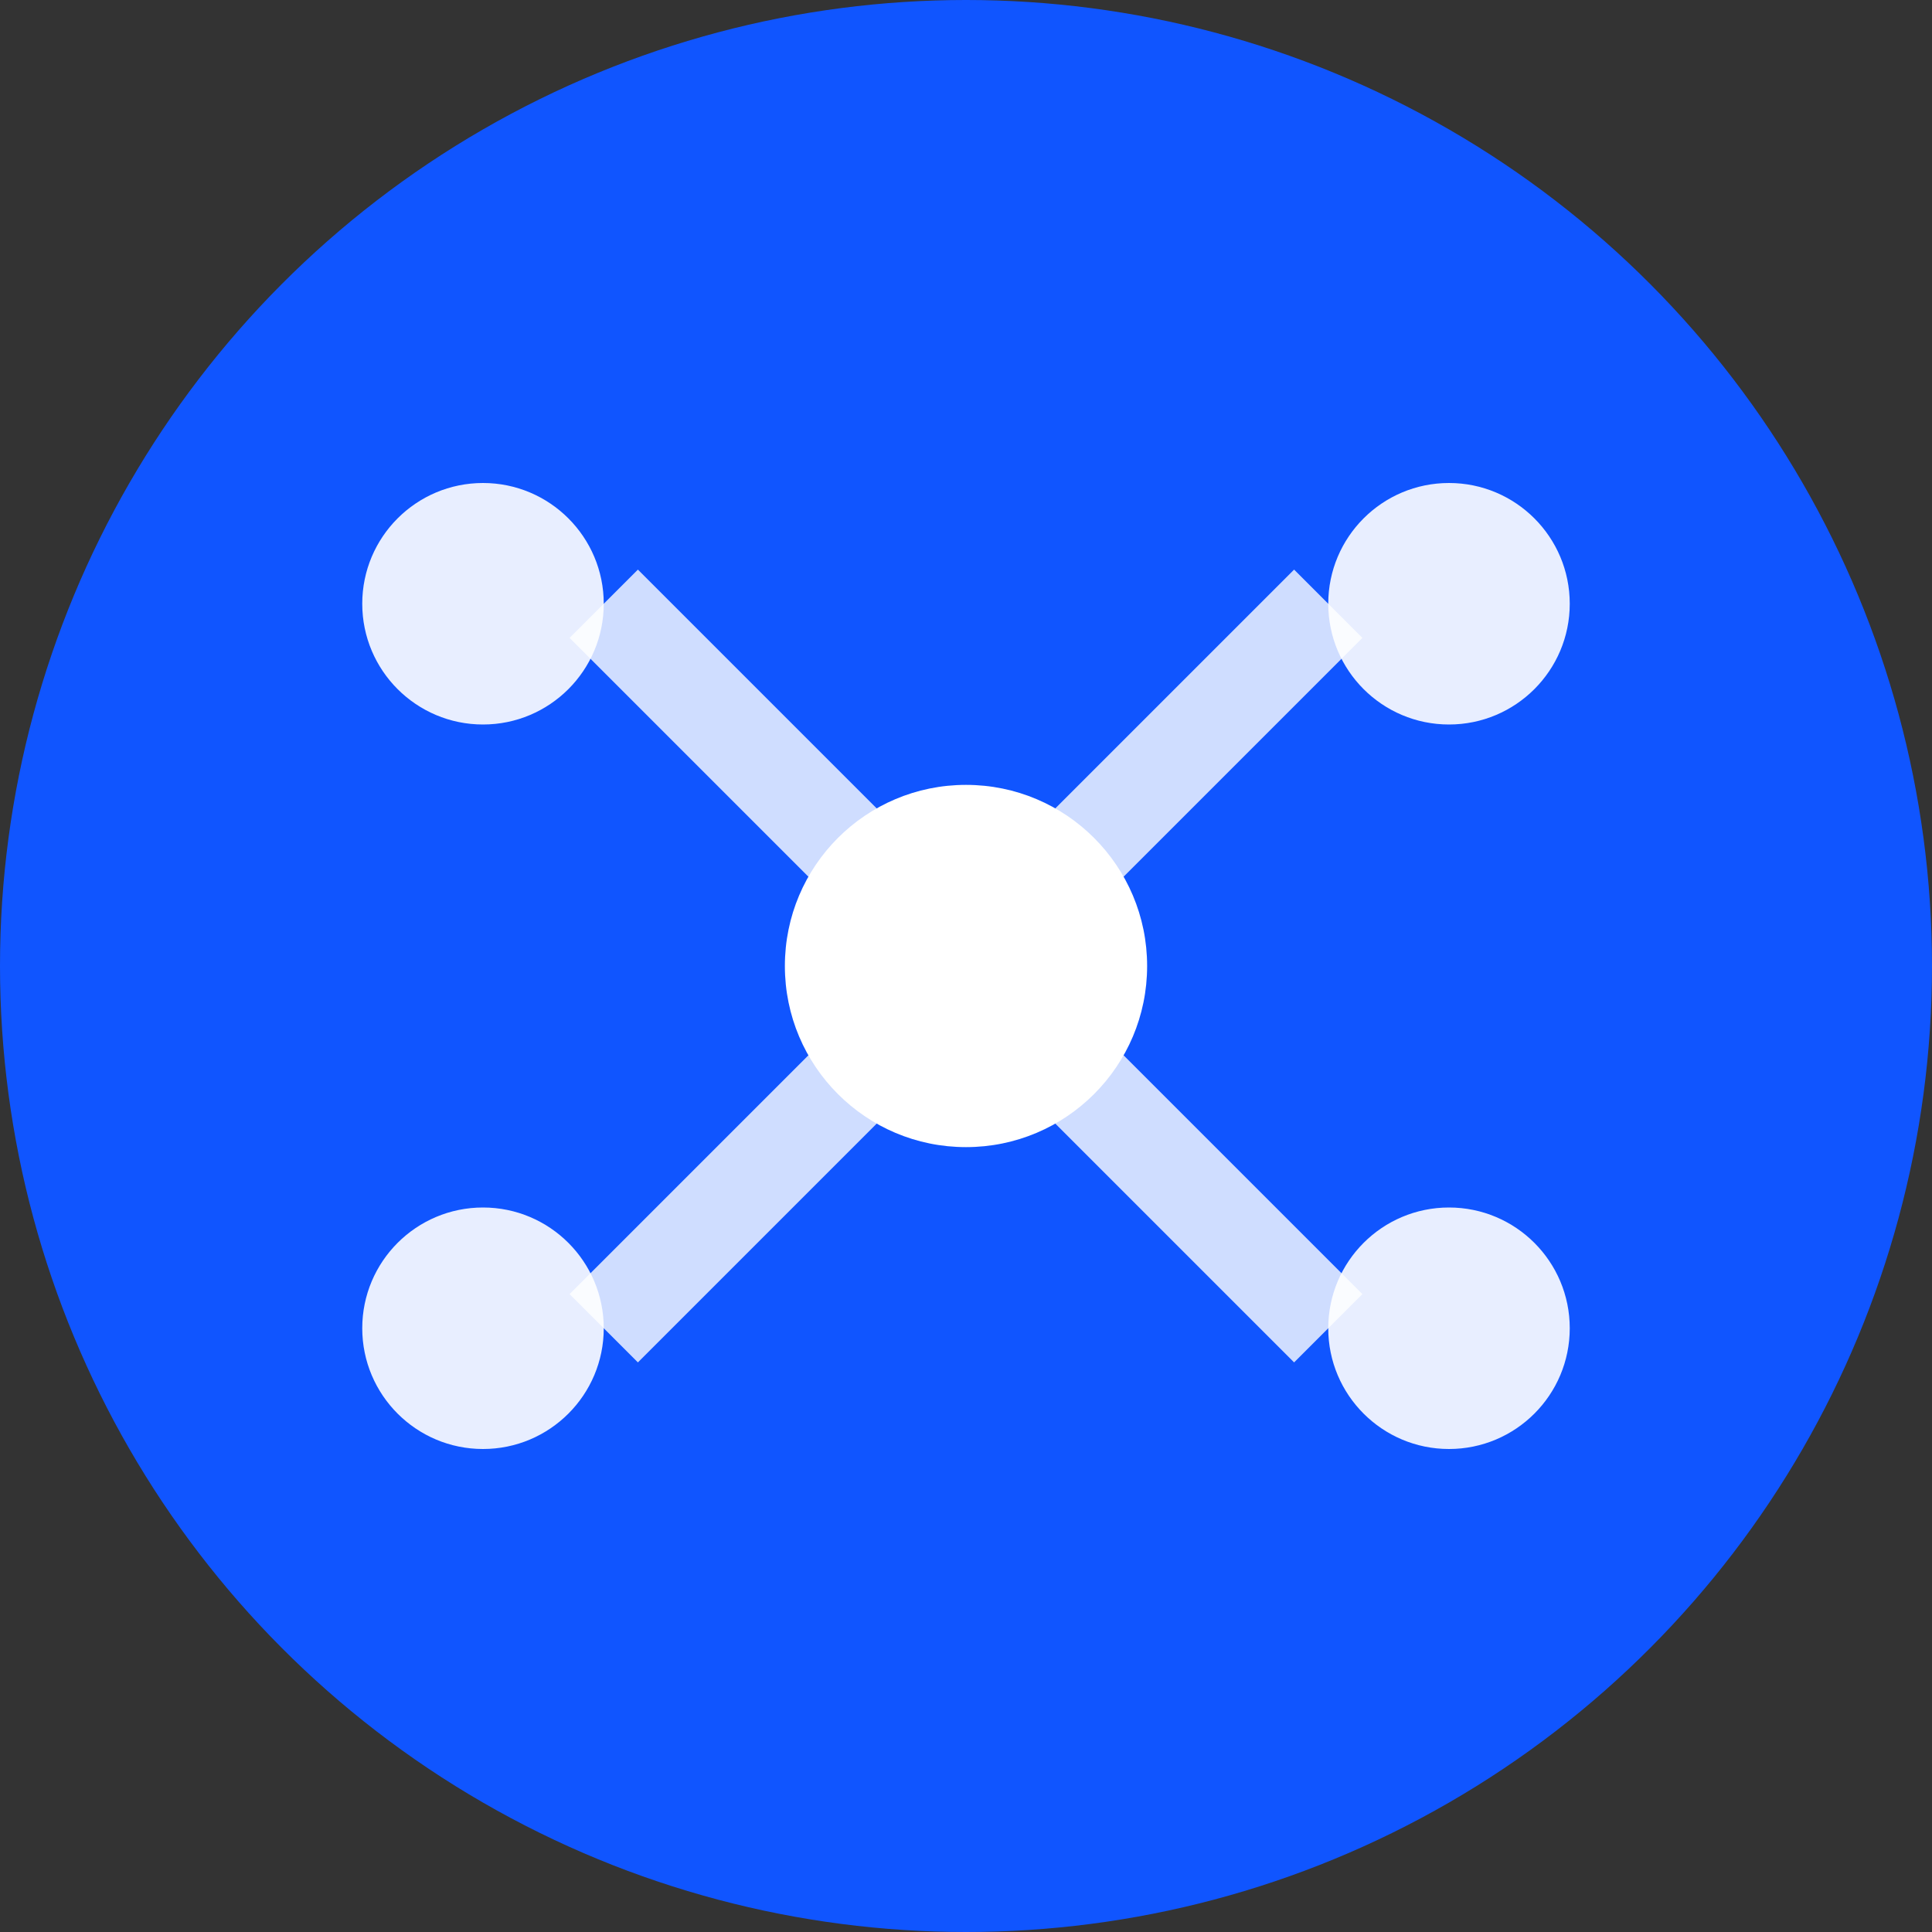
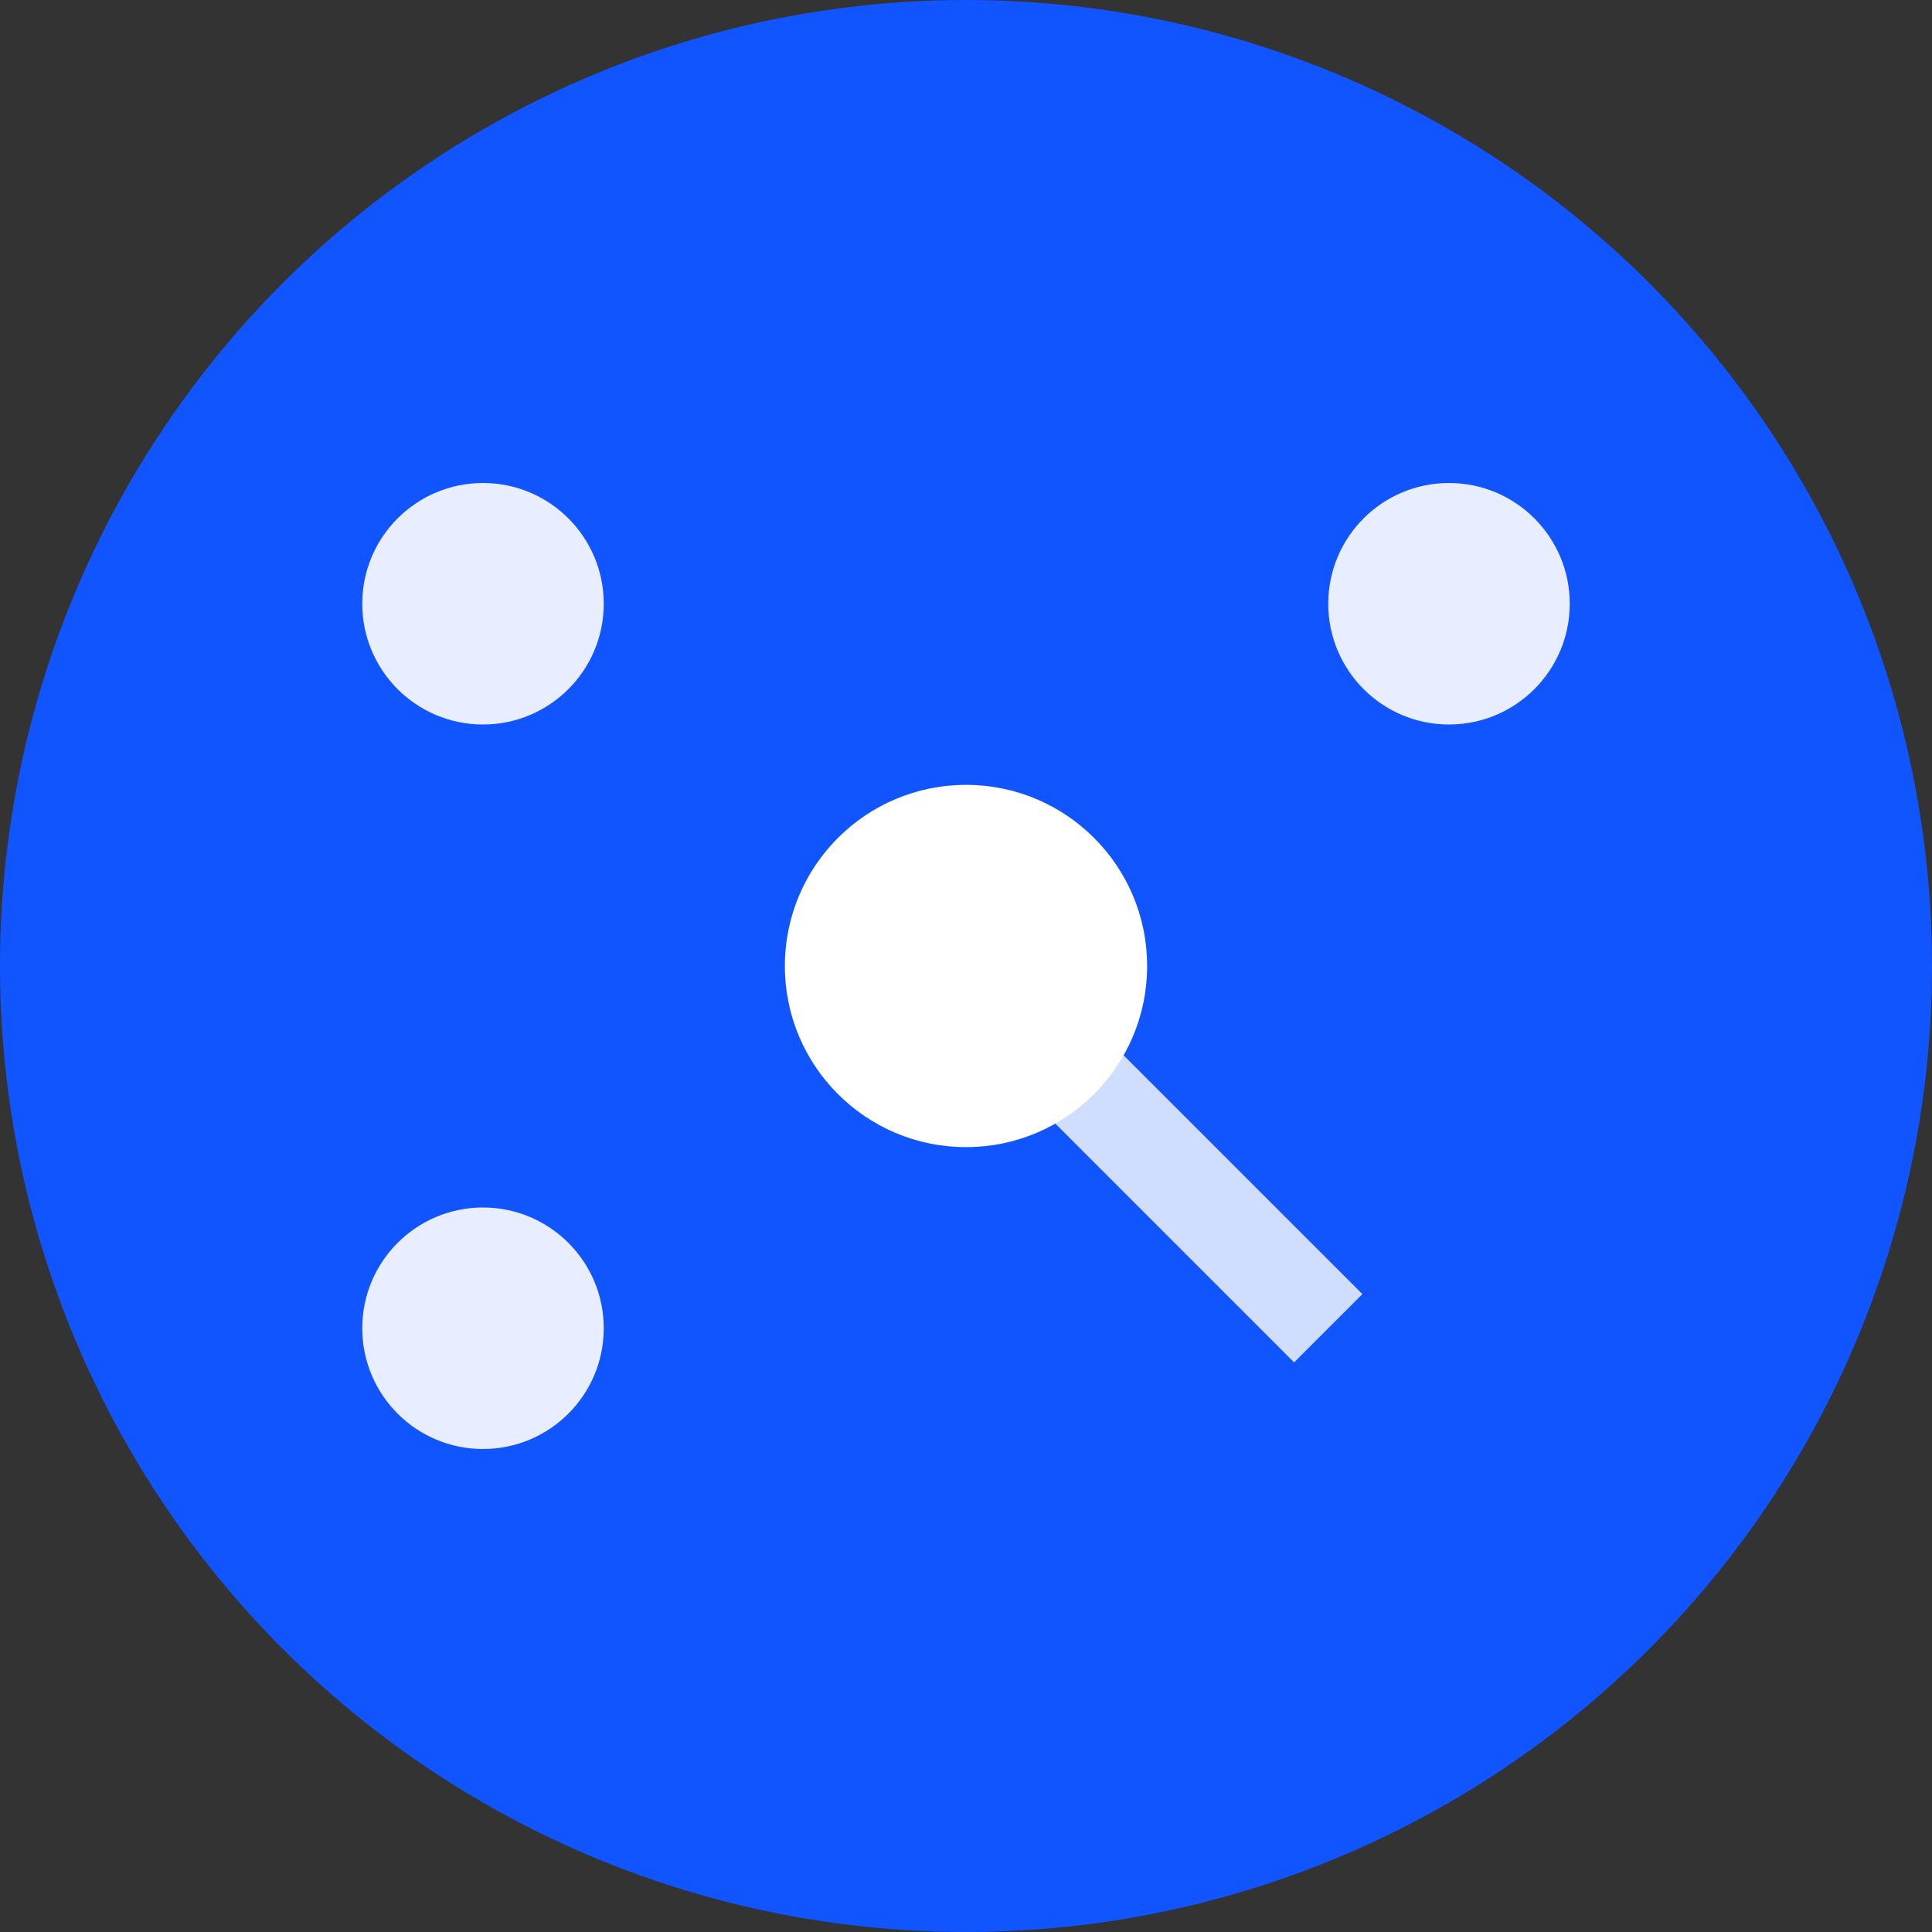
<svg xmlns="http://www.w3.org/2000/svg" width="16" height="16" viewBox="0 0 16 16" fill="none">
  <rect x="0" y="0" width="16" height="16" fill="#333333" stroke="none" />
  <circle cx="8" cy="8" r="8" fill="#1055ff" />
  <circle cx="8" cy="8" r="1.5" fill="white" />
  <circle cx="4" cy="5" r="1" fill="white" opacity="0.9" />
  <circle cx="12" cy="5" r="1" fill="white" opacity="0.9" />
  <circle cx="4" cy="11" r="1" fill="white" opacity="0.9" />
-   <circle cx="12" cy="11" r="1" fill="white" opacity="0.9" />
-   <path d="M5 5 L7 7" stroke="white" stroke-width="0.8" opacity="0.8" />
-   <path d="M11 5 L9 7" stroke="white" stroke-width="0.8" opacity="0.8" />
-   <path d="M5 11 L7 9" stroke="white" stroke-width="0.8" opacity="0.8" />
  <path d="M11 11 L9 9" stroke="white" stroke-width="0.8" opacity="0.8" />
</svg>